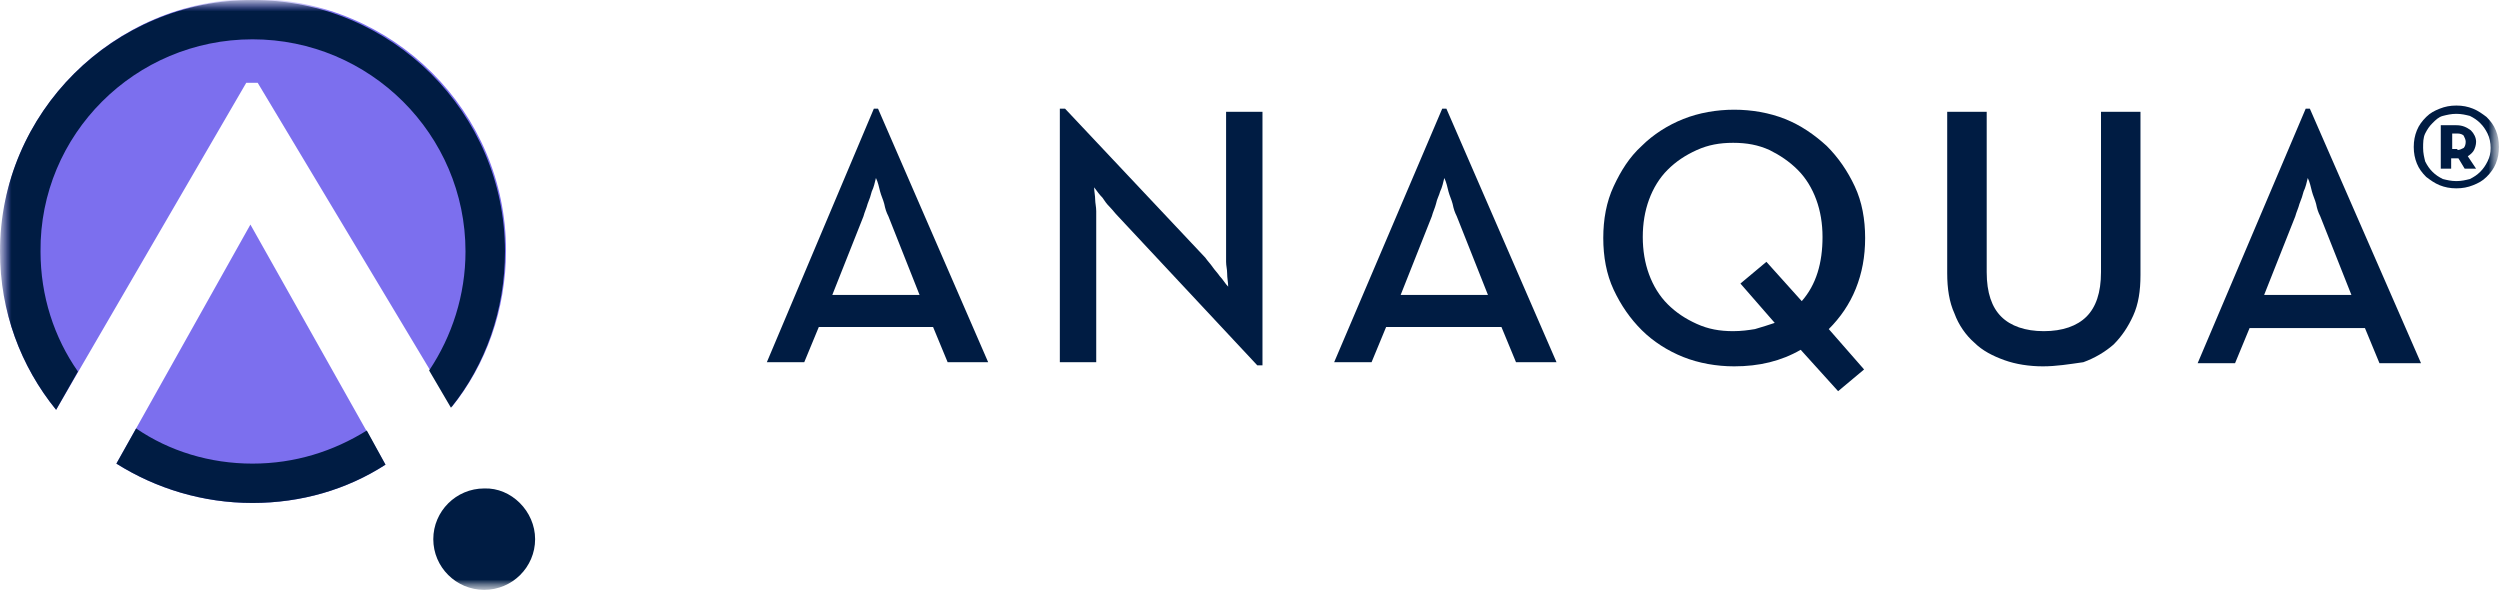
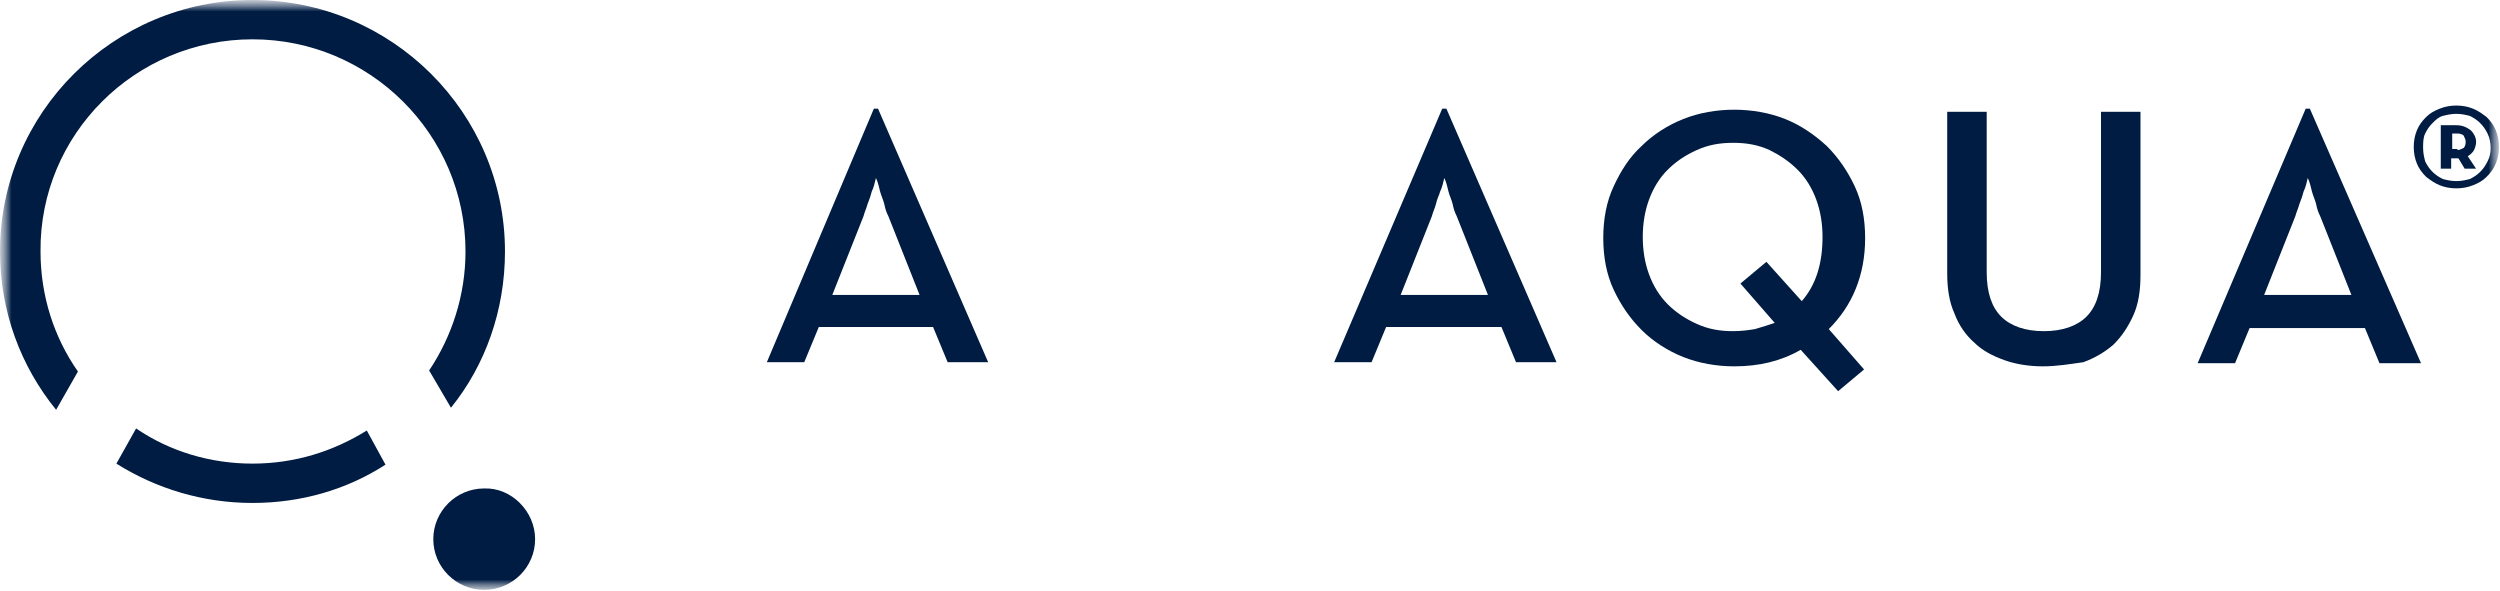
<svg xmlns="http://www.w3.org/2000/svg" xmlns:xlink="http://www.w3.org/1999/xlink" width="110px" height="26px" viewBox="0 0 110 26" version="1.1">
  <title>7C808855-ABBA-407B-9DA9-794A1A78A272</title>
  <defs>
-     <rect id="path-1" x="0" y="0" width="110" height="26" />
    <rect id="path-3" x="0" y="0" width="110" height="26" />
    <rect id="path-5" x="0" y="0" width="110" height="26" />
-     <rect id="path-7" x="0" y="0" width="110" height="26" />
    <rect id="path-9" x="0" y="0" width="110" height="26" />
    <rect id="path-11" x="0" y="0" width="110" height="26" />
    <rect id="path-13" x="0" y="0" width="110" height="26" />
    <rect id="path-15" x="0" y="0" width="110" height="26" />
    <rect id="path-17" x="0" y="0" width="110" height="26" />
    <rect id="path-19" x="0" y="0" width="110" height="26" />
    <rect id="path-21" x="0" y="0" width="110" height="26" />
    <rect id="path-23" x="0" y="0" width="110" height="26" />
    <rect id="path-25" x="0" y="0" width="110" height="26" />
    <rect id="path-27" x="0" y="0" width="110" height="26" />
    <rect id="path-29" x="0" y="0" width="110" height="26" />
  </defs>
  <g id="Page-1" stroke="none" stroke-width="1" fill="none" fill-rule="evenodd">
    <g id="icons/components" transform="translate(-195, -365)">
      <g id="Logo_Anaqua-Color" transform="translate(195, 365)">
        <g id="Clipped">
          <mask id="mask-2" fill="white">
            <use xlink:href="#path-1" />
          </mask>
          <g id="SVGID_1_" />
          <g mask="url(#mask-2)">
            <mask id="mask-4" fill="white">
              <use xlink:href="#path-3" />
            </mask>
            <g id="SVGID_00000036248237272183622700000013545052200760509858_" />
            <path d="M10.835,3.643 L11.338,3.643 L19.888,17.895 C21.397,16.028 22.265,13.615 22.265,11.019 C22.265,4.918 17.282,-0.046 11.155,-0.046 C5.029,-0.046 0,4.963 0,11.065 C0,13.706 0.914,16.119 2.469,18.032 L10.835,3.643 Z" id="Path" fill="#7C6FEE" fill-rule="nonzero" mask="url(#mask-4)" />
          </g>
        </g>
        <g id="Clipped">
          <mask id="mask-6" fill="white">
            <use xlink:href="#path-5" />
          </mask>
          <g id="SVGID_1_" />
          <g id="Group" mask="url(#mask-6)">
            <g id="Clipped">
              <mask id="mask-8" fill="white">
                <use xlink:href="#path-7" />
              </mask>
              <g id="SVGID_00000165929588672486493430000009202739297681770655_" />
              <path d="M11.018,9.881 L5.121,20.399 C6.858,21.492 8.915,22.13 11.11,22.13 C13.259,22.13 15.27,21.538 16.962,20.445 L11.018,9.881 Z" id="Path" fill="#7C6FEE" fill-rule="nonzero" mask="url(#mask-8)" />
            </g>
            <g id="Clipped">
              <mask id="mask-10" fill="white">
                <use xlink:href="#path-9" />
              </mask>
              <g id="SVGID_00000165929588672486493430000009202739297681770655_" />
              <path d="M23.545,23.723 C23.545,24.953 22.539,25.954 21.305,25.954 C20.071,25.954 19.065,24.953 19.065,23.723 C19.065,22.494 20.071,21.492 21.305,21.492 C22.494,21.447 23.545,22.494 23.545,23.723" id="Path" fill="#001C43" fill-rule="nonzero" mask="url(#mask-10)" />
            </g>
          </g>
        </g>
        <g id="Clipped">
          <mask id="mask-12" fill="white">
            <use xlink:href="#path-11" />
          </mask>
          <g id="SVGID_1_" />
          <g id="Group" mask="url(#mask-12)">
            <g id="Clipped">
              <mask id="mask-14" fill="white">
                <use xlink:href="#path-13" />
              </mask>
              <g id="SVGID_00000014628333526317119460000009666652824176633506_" />
              <path d="M38.45,4.781 L38.633,4.781 L43.479,15.937 L41.696,15.937 L41.056,14.389 L36.027,14.389 L35.387,15.937 L33.741,15.937 L38.45,4.781 Z M40.461,12.977 L39.09,9.517 C38.998,9.335 38.953,9.198 38.907,8.97 C38.861,8.788 38.77,8.606 38.724,8.424 C38.678,8.242 38.633,8.014 38.541,7.832 C38.495,8.014 38.45,8.242 38.358,8.424 C38.313,8.606 38.267,8.743 38.175,8.97 C38.13,9.152 38.038,9.335 37.993,9.517 L36.621,12.977 L40.461,12.977 L40.461,12.977 Z" id="Shape" fill="#001C43" fill-rule="nonzero" mask="url(#mask-14)" />
            </g>
            <g id="Clipped">
              <mask id="mask-16" fill="white">
                <use xlink:href="#path-15" />
              </mask>
              <g id="SVGID_00000014628333526317119460000009666652824176633506_" />
-               <path d="M49.194,9.517 C49.057,9.38 48.965,9.243 48.828,9.107 C48.691,8.97 48.599,8.834 48.508,8.697 C48.371,8.56 48.279,8.424 48.142,8.242 C48.142,8.424 48.188,8.606 48.188,8.788 C48.188,8.925 48.234,9.107 48.234,9.289 C48.234,9.471 48.234,9.653 48.234,9.835 L48.234,15.937 L46.633,15.937 L46.633,4.781 L46.862,4.781 L53.034,11.338 C53.126,11.475 53.263,11.611 53.354,11.748 C53.446,11.884 53.583,12.021 53.674,12.158 C53.811,12.294 53.903,12.476 54.04,12.613 C54.04,12.431 53.994,12.249 53.994,12.021 C53.994,11.839 53.948,11.702 53.948,11.52 C53.948,11.338 53.948,11.156 53.948,11.019 L53.948,4.918 L55.549,4.918 L55.549,16.074 L55.32,16.074 L49.194,9.517 Z" id="Path" fill="#001C43" fill-rule="nonzero" mask="url(#mask-16)" />
            </g>
            <g id="Clipped">
              <mask id="mask-18" fill="white">
                <use xlink:href="#path-17" />
              </mask>
              <g id="SVGID_00000014628333526317119460000009666652824176633506_" />
              <path d="M63.458,4.781 L63.641,4.781 L68.487,15.937 L66.704,15.937 L66.064,14.389 L60.989,14.389 L60.349,15.937 L58.703,15.937 L63.458,4.781 Z M65.47,12.977 L64.098,9.517 C64.007,9.335 63.961,9.198 63.915,8.97 C63.869,8.788 63.778,8.606 63.732,8.424 C63.687,8.242 63.641,8.014 63.549,7.832 C63.504,8.014 63.458,8.242 63.367,8.424 C63.321,8.606 63.229,8.743 63.184,8.97 C63.138,9.152 63.047,9.335 63.001,9.517 L61.629,12.977 L65.47,12.977 L65.47,12.977 Z" id="Shape" fill="#001C43" fill-rule="nonzero" mask="url(#mask-18)" />
            </g>
            <g id="Clipped">
              <mask id="mask-20" fill="white">
                <use xlink:href="#path-19" />
              </mask>
              <g id="SVGID_00000014628333526317119460000009666652824176633506_" />
              <path d="M82.02,16.256 L80.877,17.212 L79.231,15.391 C78.362,15.891 77.402,16.119 76.305,16.119 C75.528,16.119 74.751,15.982 74.065,15.709 C73.379,15.436 72.739,15.026 72.236,14.525 C71.733,14.025 71.322,13.433 71.002,12.75 C70.682,12.067 70.544,11.292 70.544,10.473 C70.544,9.653 70.682,8.879 71.002,8.196 C71.322,7.513 71.687,6.921 72.236,6.42 C72.739,5.919 73.379,5.51 74.065,5.236 C74.751,4.963 75.528,4.827 76.305,4.827 C77.082,4.827 77.86,4.963 78.545,5.236 C79.231,5.51 79.825,5.919 80.374,6.42 C80.877,6.921 81.288,7.513 81.608,8.196 C81.929,8.879 82.066,9.653 82.066,10.473 C82.066,11.292 81.929,12.021 81.654,12.704 C81.38,13.387 80.968,13.979 80.466,14.48 L82.02,16.256 Z M76.579,12.476 L77.722,11.52 L79.277,13.25 C79.917,12.522 80.191,11.566 80.191,10.427 C80.191,9.835 80.1,9.289 79.917,8.788 C79.734,8.287 79.46,7.832 79.094,7.468 C78.728,7.103 78.317,6.83 77.86,6.602 C77.357,6.375 76.854,6.284 76.259,6.284 C75.665,6.284 75.162,6.375 74.659,6.602 C74.156,6.83 73.745,7.103 73.379,7.468 C73.013,7.832 72.739,8.287 72.556,8.788 C72.373,9.289 72.282,9.835 72.282,10.427 C72.282,11.019 72.373,11.566 72.556,12.067 C72.739,12.567 73.013,13.023 73.379,13.387 C73.745,13.751 74.156,14.025 74.659,14.252 C75.162,14.48 75.665,14.571 76.259,14.571 C76.625,14.571 76.945,14.525 77.219,14.48 C77.539,14.389 77.814,14.298 78.088,14.207 L76.579,12.476 Z" id="Shape" fill="#001C43" fill-rule="nonzero" mask="url(#mask-20)" />
            </g>
            <g id="Clipped">
              <mask id="mask-22" fill="white">
                <use xlink:href="#path-21" />
              </mask>
              <g id="SVGID_00000014628333526317119460000009666652824176633506_" />
              <path d="M89.884,16.119 C89.289,16.119 88.695,16.028 88.192,15.846 C87.689,15.664 87.232,15.436 86.866,15.072 C86.5,14.753 86.18,14.298 85.998,13.797 C85.769,13.296 85.677,12.704 85.677,12.021 L85.677,4.918 L87.415,4.918 L87.415,11.975 C87.415,12.886 87.643,13.524 88.055,13.933 C88.466,14.343 89.106,14.571 89.929,14.571 C90.752,14.571 91.392,14.343 91.804,13.933 C92.215,13.524 92.444,12.886 92.444,11.975 L92.444,4.918 L94.181,4.918 L94.181,12.112 C94.181,12.795 94.09,13.387 93.861,13.888 C93.633,14.389 93.358,14.799 92.993,15.163 C92.627,15.482 92.17,15.755 91.667,15.937 C91.027,16.028 90.478,16.119 89.884,16.119" id="Path" fill="#001C43" fill-rule="nonzero" mask="url(#mask-22)" />
            </g>
            <g id="Clipped">
              <mask id="mask-24" fill="white">
                <use xlink:href="#path-23" />
              </mask>
              <g id="SVGID_00000014628333526317119460000009666652824176633506_" />
              <path d="M101.451,4.781 L101.633,4.781 L106.525,15.982 L104.697,15.982 L104.057,14.434 L98.982,14.434 L98.342,15.982 L96.696,15.982 L101.451,4.781 Z M103.462,12.977 L102.091,9.517 C101.999,9.335 101.953,9.198 101.908,8.97 C101.862,8.788 101.771,8.606 101.725,8.424 C101.679,8.242 101.633,8.014 101.542,7.832 C101.496,8.014 101.451,8.242 101.359,8.424 C101.313,8.606 101.268,8.743 101.176,8.97 C101.131,9.152 101.039,9.335 100.993,9.517 L99.622,12.977 L103.462,12.977 L103.462,12.977 Z" id="Shape" fill="#001C43" fill-rule="nonzero" mask="url(#mask-24)" />
            </g>
            <g id="Clipped">
              <mask id="mask-26" fill="white">
                <use xlink:href="#path-25" />
              </mask>
              <g id="SVGID_00000014628333526317119460000009666652824176633506_" />
              <path d="M3.429,16.347 C2.377,14.844 1.783,13.023 1.783,11.065 C1.737,5.919 5.943,1.73 11.11,1.73 C16.276,1.73 20.482,5.919 20.482,11.065 C20.482,12.977 19.888,14.799 18.882,16.301 L19.842,17.94 C21.351,16.074 22.219,13.66 22.219,11.065 C22.219,4.963 17.236,0 11.11,0 C4.983,0 0,4.963 0,11.065 C0,13.706 0.914,16.119 2.469,18.032 L3.429,16.347 Z" id="Path" fill="#001C43" fill-rule="nonzero" mask="url(#mask-26)" />
            </g>
            <g id="Clipped">
              <mask id="mask-28" fill="white">
                <use xlink:href="#path-27" />
              </mask>
              <g id="SVGID_00000014628333526317119460000009666652824176633506_" />
              <path d="M16.139,18.942 C14.676,19.853 12.984,20.399 11.11,20.399 C9.235,20.399 7.452,19.853 5.989,18.851 L5.121,20.399 C6.858,21.492 8.915,22.13 11.11,22.13 C13.259,22.13 15.27,21.538 16.962,20.445 L16.139,18.942 Z" id="Path" fill="#001C43" fill-rule="nonzero" mask="url(#mask-28)" />
            </g>
            <g id="Clipped">
              <mask id="mask-30" fill="white">
                <use xlink:href="#path-29" />
              </mask>
              <g id="SVGID_00000014628333526317119460000009666652824176633506_" />
              <path d="M108.08,8.287 C107.805,8.287 107.577,8.242 107.348,8.151 C107.12,8.06 106.937,7.923 106.754,7.786 C106.571,7.604 106.434,7.422 106.342,7.194 C106.251,6.967 106.205,6.739 106.205,6.466 C106.205,6.193 106.251,5.965 106.342,5.737 C106.434,5.51 106.571,5.327 106.754,5.145 C106.937,4.963 107.12,4.872 107.348,4.781 C107.577,4.69 107.805,4.644 108.08,4.644 C108.354,4.644 108.583,4.69 108.811,4.781 C109.04,4.872 109.223,5.009 109.406,5.145 C109.589,5.327 109.726,5.51 109.817,5.737 C109.909,5.965 109.954,6.193 109.954,6.466 C109.954,6.739 109.909,6.967 109.817,7.194 C109.726,7.422 109.589,7.604 109.406,7.786 C109.223,7.968 109.04,8.06 108.811,8.151 C108.583,8.242 108.354,8.287 108.08,8.287 M108.08,7.968 C108.308,7.968 108.491,7.923 108.674,7.877 C108.857,7.786 108.994,7.695 109.131,7.559 C109.268,7.422 109.36,7.285 109.451,7.103 C109.543,6.921 109.589,6.739 109.589,6.511 C109.589,6.284 109.543,6.056 109.451,5.874 C109.36,5.692 109.268,5.555 109.131,5.419 C108.994,5.282 108.857,5.191 108.674,5.1 C108.491,5.054 108.308,5.009 108.08,5.009 C107.851,5.009 107.668,5.054 107.485,5.1 C107.303,5.145 107.165,5.282 107.028,5.419 C106.891,5.555 106.8,5.692 106.708,5.874 C106.617,6.056 106.617,6.284 106.617,6.511 C106.617,6.739 106.663,6.921 106.708,7.103 C106.8,7.285 106.891,7.422 107.028,7.559 C107.165,7.695 107.303,7.786 107.485,7.877 C107.668,7.923 107.851,7.968 108.08,7.968 M108.948,7.422 L108.446,7.422 L108.171,6.967 L108.126,6.967 L107.851,6.967 L107.851,7.422 L107.394,7.422 L107.394,5.51 L108.08,5.51 C108.354,5.51 108.537,5.601 108.72,5.737 C108.857,5.874 108.948,6.056 108.948,6.238 C108.948,6.375 108.903,6.511 108.857,6.602 C108.811,6.694 108.72,6.785 108.583,6.876 L108.948,7.422 Z M108.126,6.602 C108.217,6.602 108.308,6.557 108.4,6.511 C108.446,6.466 108.491,6.375 108.491,6.238 C108.491,6.147 108.446,6.056 108.4,5.965 C108.354,5.919 108.263,5.874 108.126,5.874 L107.897,5.874 L107.897,6.557 L108.126,6.557 L108.126,6.602 Z" id="Shape" fill="#001C43" fill-rule="nonzero" mask="url(#mask-30)" />
            </g>
          </g>
        </g>
      </g>
    </g>
  </g>
</svg>